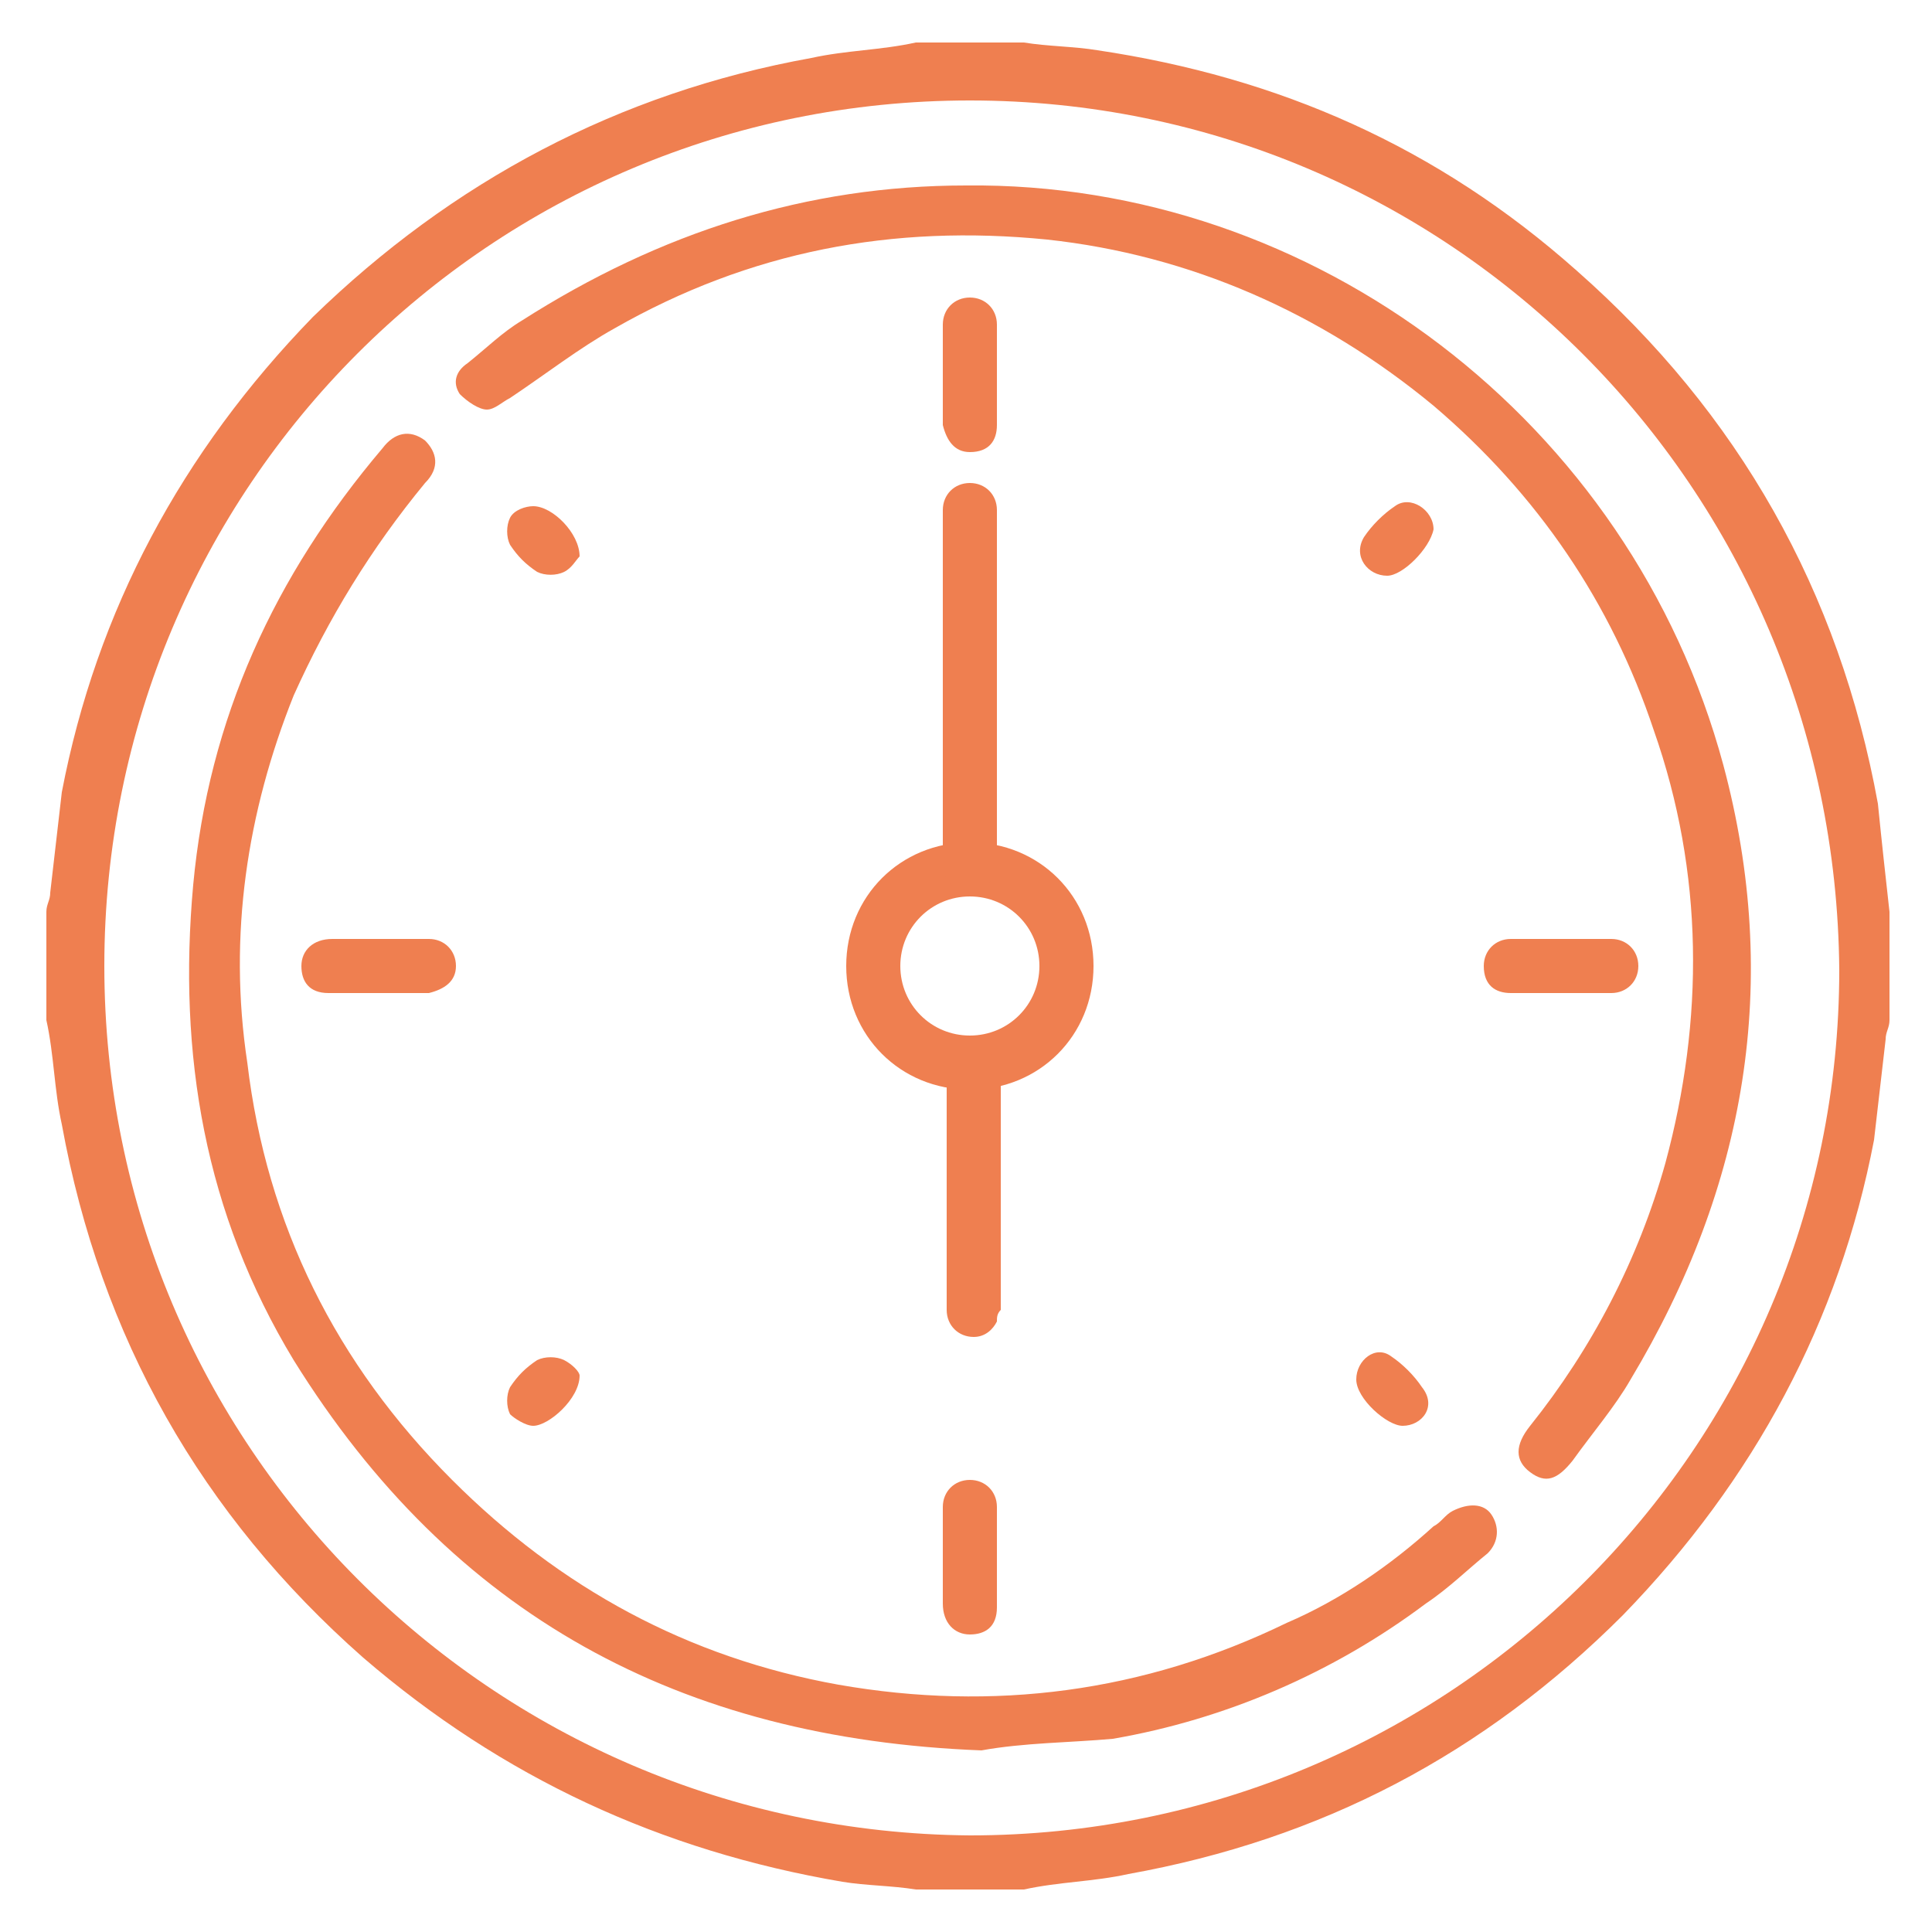
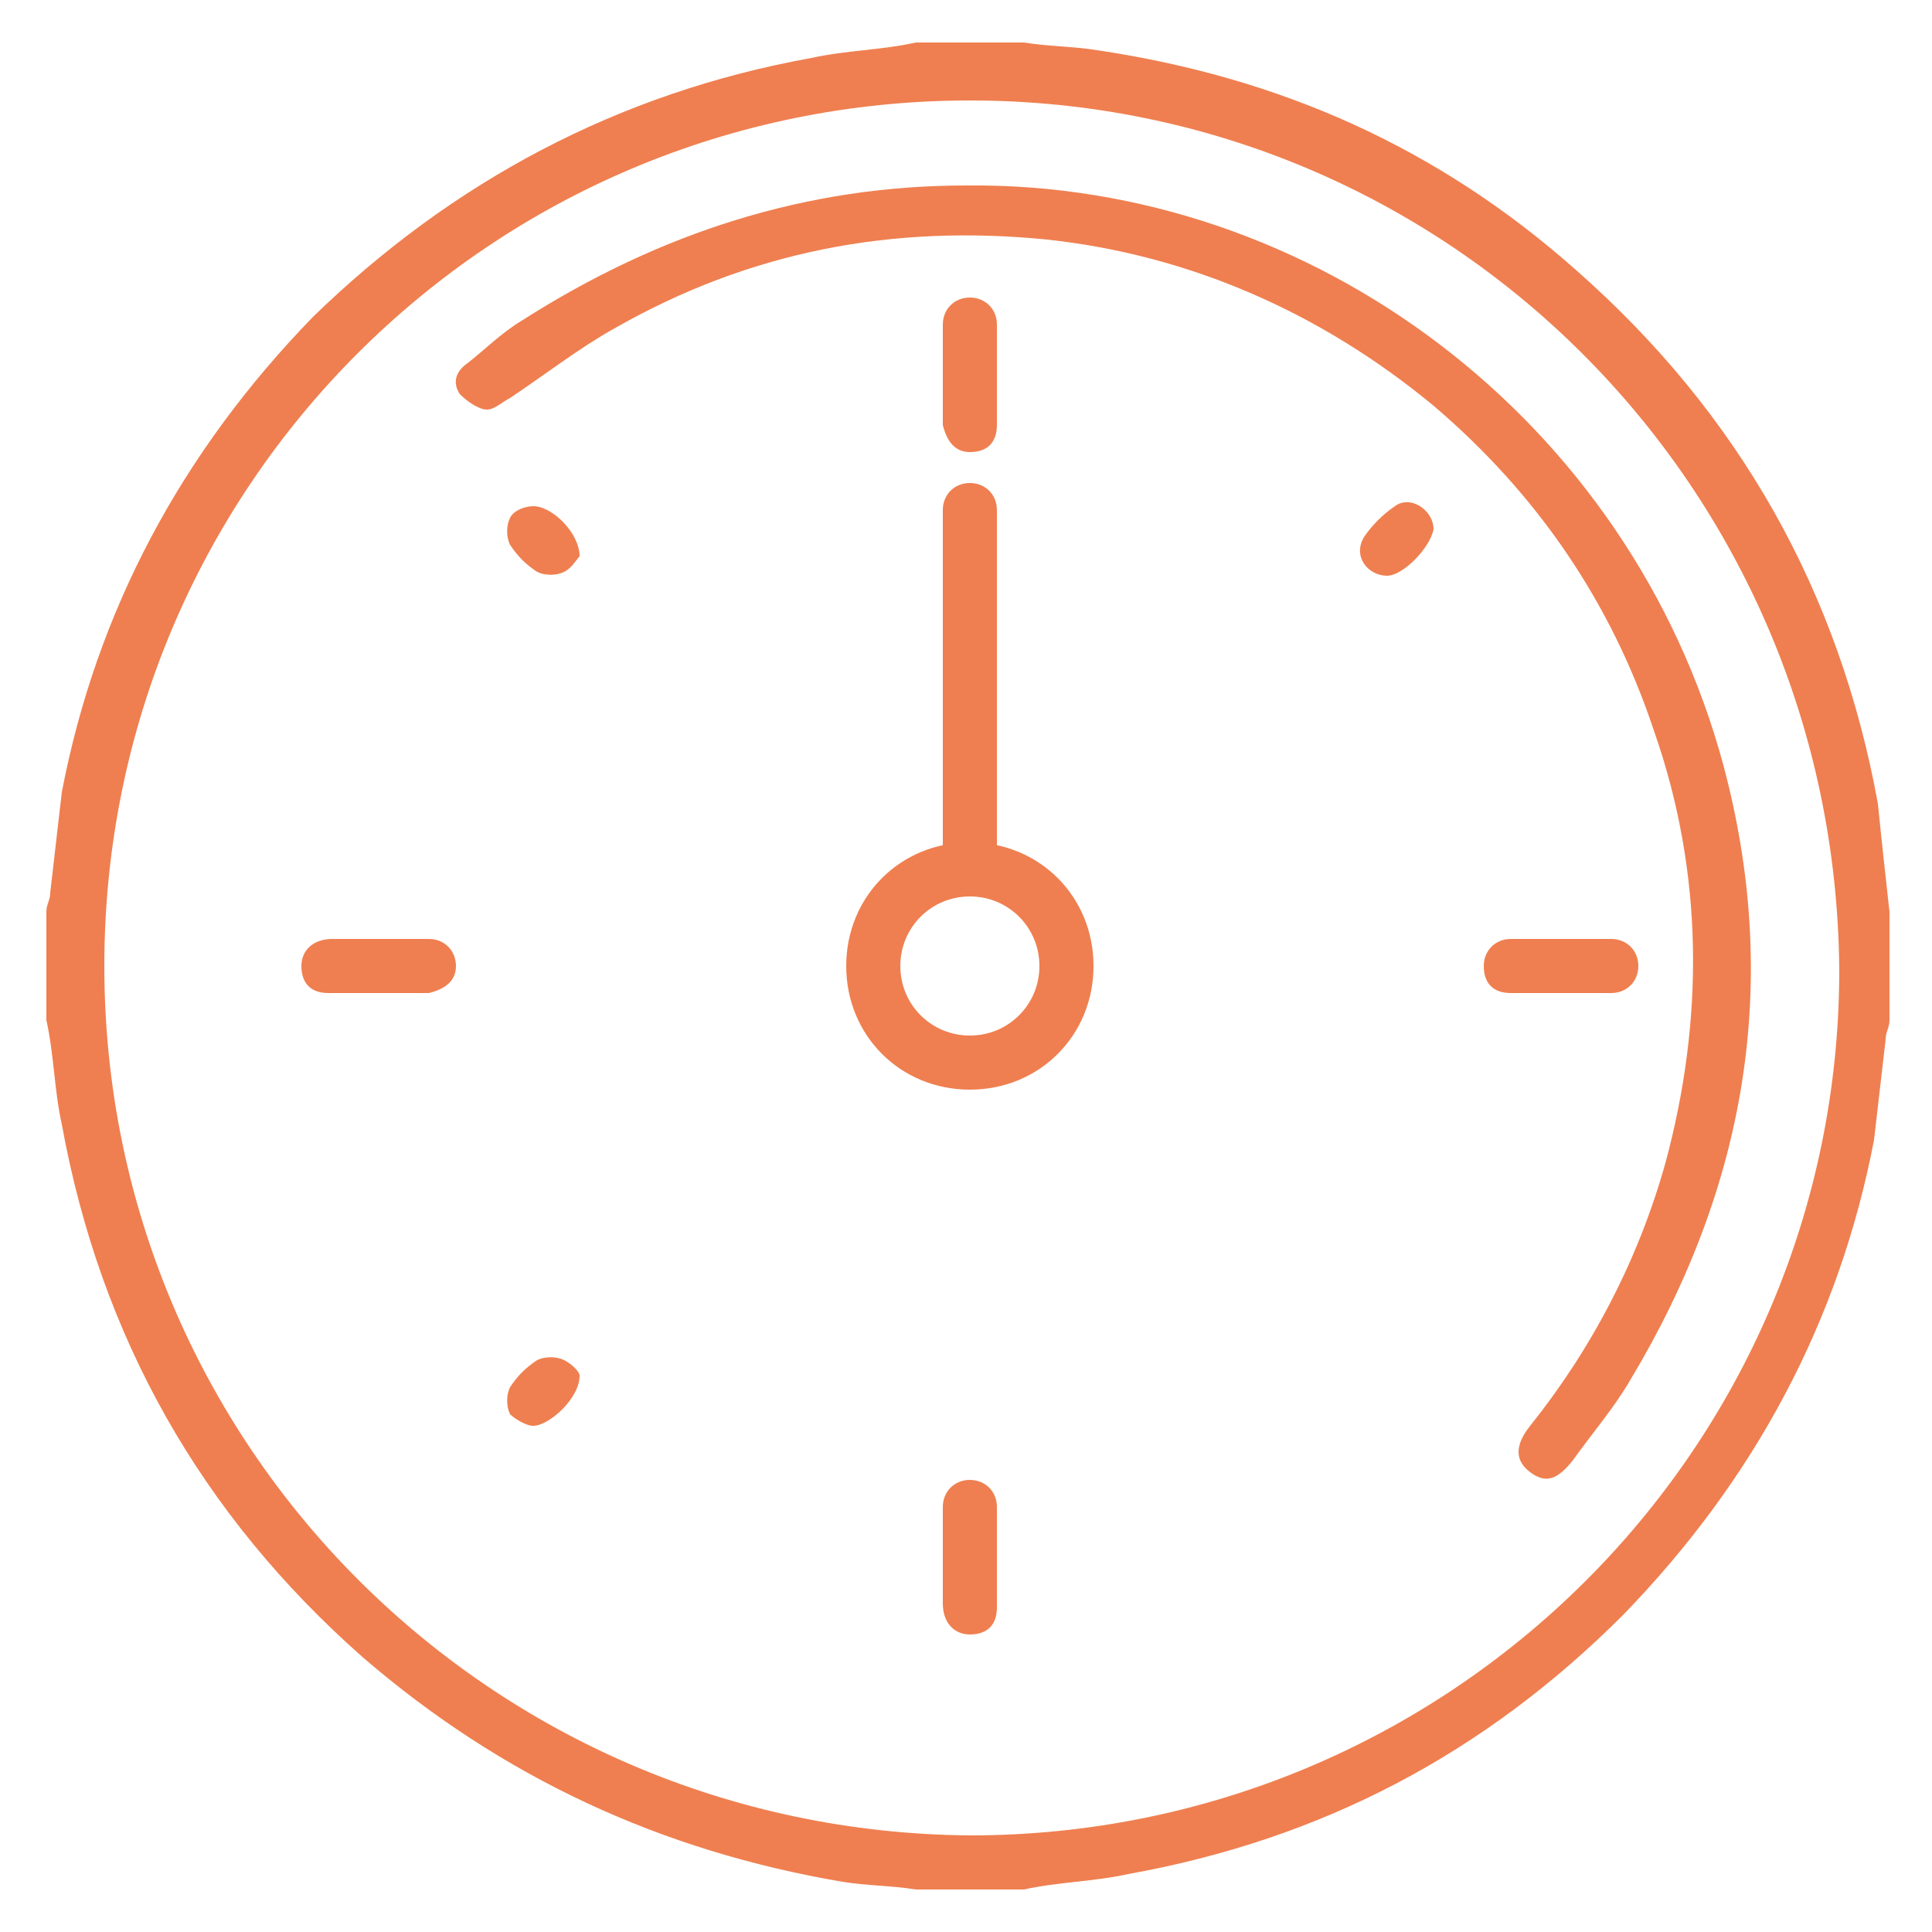
<svg xmlns="http://www.w3.org/2000/svg" version="1.1" id="圖層_1" x="0px" y="0px" viewBox="0 0 50 50" style="enable-background:new 0 0 50 50;" xml:space="preserve">
  <style type="text/css">
	.st0{fill:#EF7F50;}
</style>
  <g>
    <path class="st0" d="M48.9,23.6c0,0.9,0,1.9,0,2.8c0,0.2-0.1,0.3-0.1,0.5c-0.1,0.9-0.2,1.7-0.3,2.6c-0.9,4.7-3.1,8.8-6.5,12.3   c-3.6,3.6-7.8,5.8-12.8,6.7c-0.9,0.2-1.8,0.2-2.7,0.4c-0.9,0-1.9,0-2.8,0c-0.6-0.1-1.3-0.1-1.9-0.2C17.1,47.9,13,46,9.4,42.9   c-4.2-3.7-6.8-8.3-7.8-13.8c-0.2-0.9-0.2-1.8-0.4-2.7c0-0.9,0-1.9,0-2.8c0-0.2,0.1-0.3,0.1-0.5c0.1-0.9,0.2-1.7,0.3-2.6   c0.9-4.7,3.1-8.8,6.5-12.3C11.7,4.7,16,2.4,21,1.5c0.9-0.2,1.8-0.2,2.7-0.4c0.9,0,1.9,0,2.8,0c0.6,0.1,1.3,0.1,1.9,0.2   c4.7,0.7,8.8,2.5,12.4,5.7c4.2,3.7,6.8,8.3,7.8,13.8C48.7,21.8,48.8,22.7,48.9,23.6z M25.1,2.6C12.7,2.6,2.7,12.6,2.7,25   c0,12.4,10,22.4,22.4,22.5c12.4,0,22.5-10,22.5-22.4C47.5,12.6,37.5,2.6,25.1,2.6z" />
-     <path class="st0" d="M25.4,45.3C17.6,45,11.7,41.8,7.6,35.2C5.3,31.4,4.6,27.3,5,22.9c0.4-4.3,2.1-8,4.9-11.3   c0.3-0.4,0.7-0.5,1.1-0.2c0.3,0.3,0.4,0.7,0,1.1C9.6,14.2,8.5,16,7.6,18c-1.2,3-1.7,6.2-1.2,9.5c0.5,4.2,2.3,7.8,5.3,10.8   c2.8,2.8,6.1,4.6,10,5.3c4,0.7,7.9,0.2,11.6-1.6c1.4-0.6,2.7-1.5,3.8-2.5c0.2-0.1,0.3-0.3,0.5-0.4c0.4-0.2,0.8-0.2,1,0.1   c0.2,0.3,0.2,0.7-0.1,1c-0.5,0.4-1,0.9-1.6,1.3c-2.4,1.8-5.2,3-8.1,3.5C27.7,45.1,26.5,45.1,25.4,45.3z" />
    <path class="st0" d="M25,4.8c9-0.1,17.2,6.1,19.6,15c1.5,5.6,0.6,10.9-2.4,15.9c-0.4,0.7-1,1.4-1.5,2.1c-0.4,0.5-0.7,0.6-1.1,0.3   c-0.4-0.3-0.4-0.7,0-1.2c1.6-2,2.8-4.3,3.5-6.8c1-3.7,1-7.5-0.3-11.2c-1.1-3.3-3-6.1-5.7-8.4c-2.9-2.4-6.3-3.9-10-4.3   c-4-0.4-7.7,0.3-11.2,2.3c-0.9,0.5-1.8,1.2-2.7,1.8c-0.2,0.1-0.4,0.3-0.6,0.3c-0.2,0-0.5-0.2-0.7-0.4c-0.2-0.3-0.1-0.6,0.2-0.8   c0.5-0.4,0.9-0.8,1.4-1.1C17.1,6,20.9,4.8,25,4.8z" />
    <path class="st0" d="M24.4,9.7c0-0.4,0-0.8,0-1.3c0-0.4,0.3-0.7,0.7-0.7c0.4,0,0.7,0.3,0.7,0.7c0,0.9,0,1.7,0,2.6   c0,0.4-0.2,0.7-0.7,0.7c-0.4,0-0.6-0.3-0.7-0.7c0,0,0-0.1,0-0.1C24.4,10.5,24.4,10.1,24.4,9.7C24.4,9.7,24.4,9.7,24.4,9.7z" />
    <path class="st0" d="M9.8,25.7c-0.4,0-0.8,0-1.3,0c-0.5,0-0.7-0.3-0.7-0.7c0-0.4,0.3-0.7,0.8-0.7c0.8,0,1.7,0,2.5,0   c0.4,0,0.7,0.3,0.7,0.7c0,0.4-0.3,0.6-0.7,0.7c0,0-0.1,0-0.1,0C10.6,25.7,10.2,25.7,9.8,25.7C9.8,25.7,9.8,25.7,9.8,25.7z" />
    <path class="st0" d="M40.4,24.3c0.4,0,0.8,0,1.3,0c0.4,0,0.7,0.3,0.7,0.7c0,0.4-0.3,0.7-0.7,0.7c-0.9,0-1.7,0-2.6,0   c-0.4,0-0.7-0.2-0.7-0.7c0-0.4,0.3-0.7,0.7-0.7C39.5,24.3,40,24.3,40.4,24.3z" />
    <path class="st0" d="M25.8,40.3c0,0.4,0,0.8,0,1.3c0,0.5-0.3,0.7-0.7,0.7s-0.7-0.3-0.7-0.8c0-0.8,0-1.7,0-2.5   c0-0.4,0.3-0.7,0.7-0.7c0.4,0,0.7,0.3,0.7,0.7C25.8,39.4,25.8,39.9,25.8,40.3z" />
    <path class="st0" d="M15,14.4c-0.1,0.1-0.2,0.3-0.4,0.4c-0.2,0.1-0.5,0.1-0.7,0c-0.3-0.2-0.5-0.4-0.7-0.7c-0.1-0.2-0.1-0.5,0-0.7   c0.1-0.2,0.4-0.3,0.6-0.3C14.3,13.1,15,13.8,15,14.4z" />
    <path class="st0" d="M35.9,14.9c-0.5,0-0.9-0.5-0.6-1c0.2-0.3,0.5-0.6,0.8-0.8c0.4-0.3,1,0.1,1,0.6C37,14.2,36.3,14.9,35.9,14.9z" />
    <path class="st0" d="M15,35.6c0,0.6-0.8,1.3-1.2,1.3c-0.2,0-0.5-0.2-0.6-0.3c-0.1-0.2-0.1-0.5,0-0.7c0.2-0.3,0.4-0.5,0.7-0.7   c0.2-0.1,0.5-0.1,0.7,0C14.8,35.3,15,35.5,15,35.6z" />
-     <path class="st0" d="M36.3,36.9c-0.4,0-1.2-0.7-1.2-1.2c0-0.5,0.5-0.9,0.9-0.6c0.3,0.2,0.6,0.5,0.8,0.8   C37.2,36.4,36.8,36.9,36.3,36.9z" />
    <path class="st0" d="M25.1,28.2c-1.8,0-3.2-1.4-3.2-3.2s1.4-3.2,3.2-3.2c1.8,0,3.2,1.4,3.2,3.2C28.3,26.8,26.9,28.2,25.1,28.2z    M25.1,23.2c-1,0-1.8,0.8-1.8,1.8s0.8,1.8,1.8,1.8c1,0,1.8-0.8,1.8-1.8C26.9,24,26.1,23.2,25.1,23.2z" />
-     <path class="st0" d="M25.8,34.2c-0.1,0.2-0.3,0.4-0.6,0.4c-0.4,0-0.7-0.3-0.7-0.7l0-6.1c0-0.4,0.3-0.7,0.7-0.7   c0.4,0,0.7,0.3,0.7,0.7l0,6.1C25.8,34,25.8,34.1,25.8,34.2z" />
    <path class="st0" d="M25.1,23.1c-0.4,0-0.7-0.3-0.7-0.7v-9.2c0-0.4,0.3-0.7,0.7-0.7c0.4,0,0.7,0.3,0.7,0.7v9.2   C25.8,22.7,25.5,23.1,25.1,23.1z" />
  </g>
</svg>